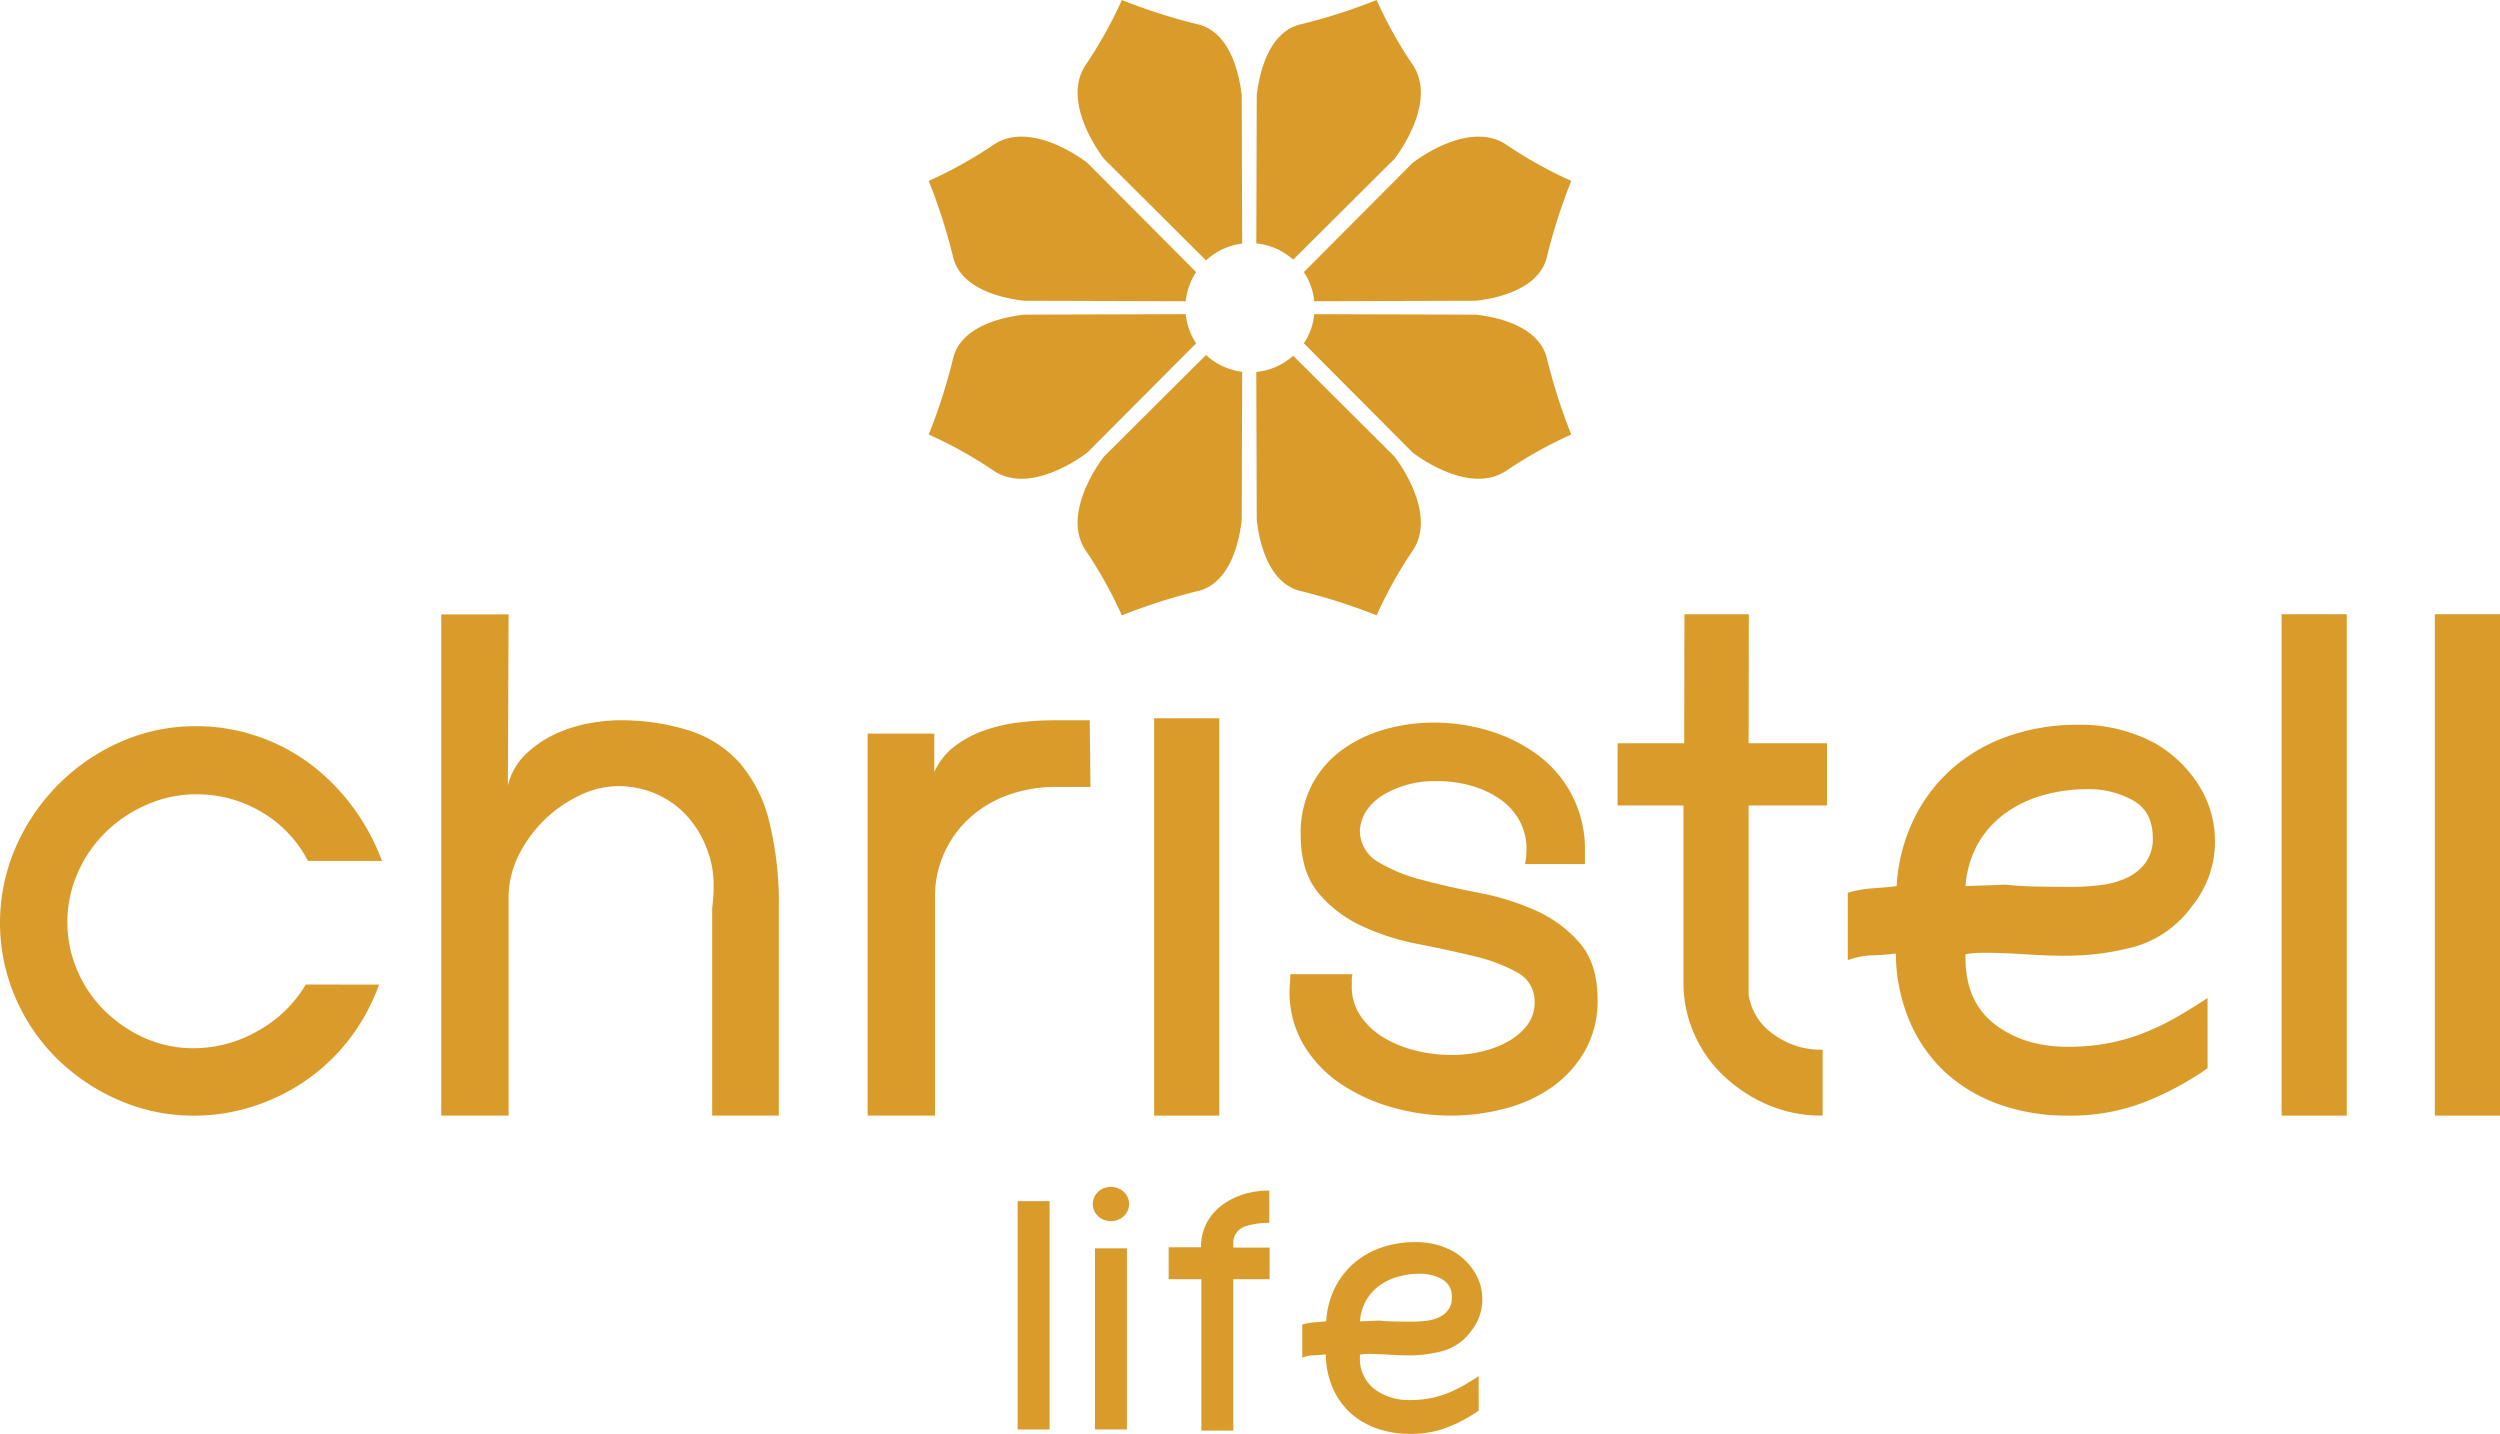
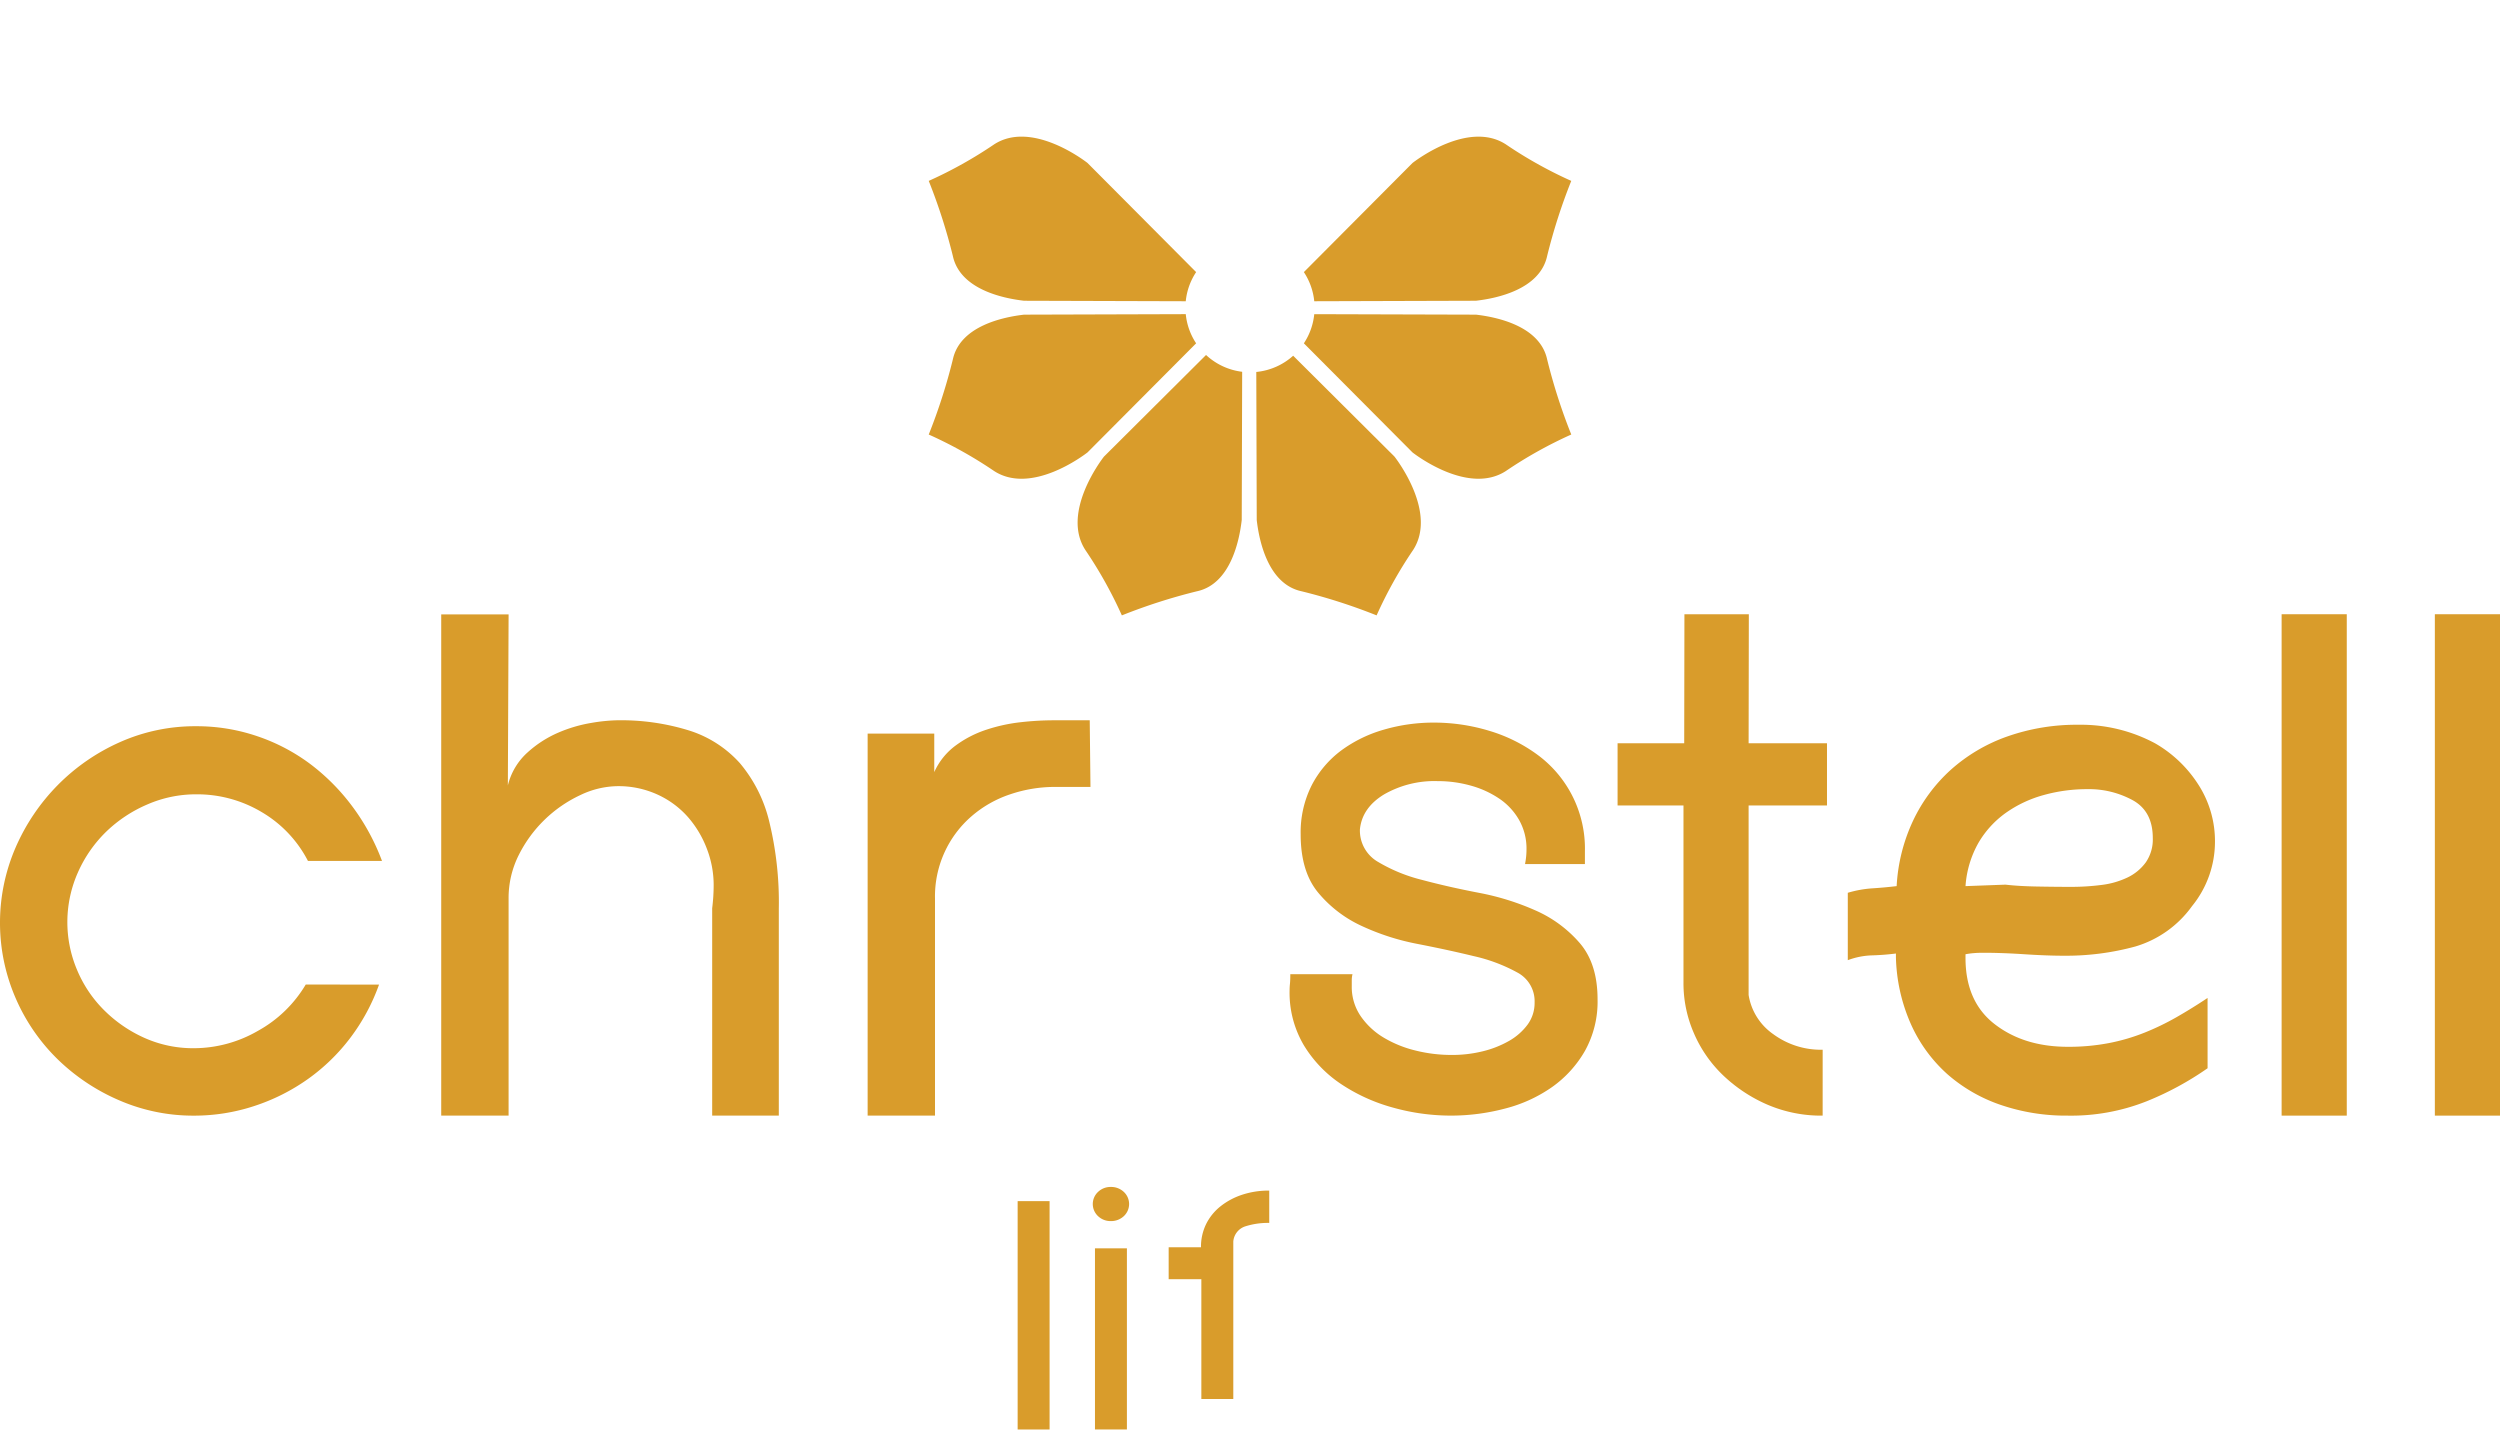
<svg xmlns="http://www.w3.org/2000/svg" width="476.011" height="273.01" viewBox="0 0 476.011 273.01">
  <g transform="translate(-318.139 -395.695)">
    <rect width="6.082" height="43.48" transform="translate(511.903 624.396)" fill="#d99c2b" />
    <path d="M480.55,574.883a3.436,3.436,0,0,1-2.411-.933,3.157,3.157,0,0,1,0-4.632,3.432,3.432,0,0,1,2.411-.935,3.515,3.515,0,0,1,2.476.935,3.15,3.15,0,0,1,0,4.632,3.519,3.519,0,0,1-2.476.933m3.074,39.68h-6.082V580.069h6.082Z" transform="translate(49.083 53.313)" fill="#d99c2b" />
-     <path d="M507.317,575.067a14.226,14.226,0,0,0-4.563.656,3.311,3.311,0,0,0-2.281,2.871v1.172h6.914v6.014h-6.914v28.827h-6.083V585.78h-6.223V579.7h6.154a9.826,9.826,0,0,1,.967-4.39,9.964,9.964,0,0,1,2.731-3.387,13.309,13.309,0,0,1,4.113-2.211,16.056,16.056,0,0,1,5.185-.8Z" transform="translate(52.491 53.476)" fill="#d99c2b" />
-     <path d="M541.2,608.491a28.4,28.4,0,0,1-5.667,3.074,19.137,19.137,0,0,1-7.4,1.349,18.79,18.79,0,0,1-6.256-1,14.684,14.684,0,0,1-4.977-2.867,13.862,13.862,0,0,1-3.388-4.631,16.439,16.439,0,0,1-1.419-6.291v-.347c-.734.1-1.485.152-2.245.174a6.954,6.954,0,0,0-2.247.45V592.1a10.442,10.442,0,0,1,2.284-.412q1.1-.069,2.281-.207a16.37,16.37,0,0,1,1.521-6.085,15.081,15.081,0,0,1,3.523-4.768,15.678,15.678,0,0,1,5.256-3.112,19.517,19.517,0,0,1,6.705-1.106,14.681,14.681,0,0,1,7.12,1.728,11.734,11.734,0,0,1,4.01,3.8,9.739,9.739,0,0,1,1.591,5.461,9.54,9.54,0,0,1-2.144,5.946,10.025,10.025,0,0,1-5.289,3.767,24.577,24.577,0,0,1-6.672.863q-1.59,0-3.7-.138t-3.839-.136c-.322,0-.623.01-.9.035a7.338,7.338,0,0,0-.76.1v.348a7.329,7.329,0,0,0,2.731,6.184,10.8,10.8,0,0,0,6.81,2.109,19.911,19.911,0,0,0,3.837-.344,18.869,18.869,0,0,0,3.318-.967,24.557,24.557,0,0,0,3.007-1.454q1.452-.829,2.9-1.8ZM530,582.429a15.063,15.063,0,0,0-4.112.553,11.277,11.277,0,0,0-3.527,1.658,9.022,9.022,0,0,0-2.556,2.8,9.46,9.46,0,0,0-1.212,4.045l3.733-.141c.785.1,1.741.152,2.869.175s2.225.035,3.286.035a22.324,22.324,0,0,0,2.764-.172,7.8,7.8,0,0,0,2.455-.692,4.546,4.546,0,0,0,1.726-1.418,3.757,3.757,0,0,0,.657-2.281,3.694,3.694,0,0,0-1.868-3.525A8.517,8.517,0,0,0,530,582.429" transform="translate(58.492 55.792)" fill="#d99c2b" />
+     <path d="M507.317,575.067a14.226,14.226,0,0,0-4.563.656,3.311,3.311,0,0,0-2.281,2.871v1.172h6.914h-6.914v28.827h-6.083V585.78h-6.223V579.7h6.154a9.826,9.826,0,0,1,.967-4.39,9.964,9.964,0,0,1,2.731-3.387,13.309,13.309,0,0,1,4.113-2.211,16.056,16.056,0,0,1,5.185-.8Z" transform="translate(52.491 53.476)" fill="#d99c2b" />
    <path d="M390.31,550.547a37.994,37.994,0,0,1-5.426,10.08,36.942,36.942,0,0,1-8.106,7.894,37.968,37.968,0,0,1-10.22,5.143A36.568,36.568,0,0,1,355.07,575.5a35.408,35.408,0,0,1-14.166-2.89,38.688,38.688,0,0,1-11.769-7.825,36.539,36.539,0,0,1-8.036-11.7,36.051,36.051,0,0,1,0-28.614,39.1,39.1,0,0,1,8.036-11.911,38.672,38.672,0,0,1,11.84-8.176,35.122,35.122,0,0,1,14.519-3.031,35.744,35.744,0,0,1,11.629,1.9,36.167,36.167,0,0,1,10.079,5.286,39.913,39.913,0,0,1,8.034,8.1,41.846,41.846,0,0,1,5.638,10.361h-14.1a23,23,0,0,0-8.81-9.3,24,24,0,0,0-12.473-3.383,23.165,23.165,0,0,0-9.233,1.9,25.98,25.98,0,0,0-7.823,5.143,24.784,24.784,0,0,0-5.427,7.753,23.319,23.319,0,0,0-.211,18.606,23.662,23.662,0,0,0,5.145,7.682,25.7,25.7,0,0,0,7.682,5.286,22.659,22.659,0,0,0,9.444,1.973,24.414,24.414,0,0,0,12.193-3.313,24.115,24.115,0,0,0,9.092-8.81Z" transform="translate(0 32.619)" fill="#d99c2b" />
    <path d="M395.019,517.65a12.373,12.373,0,0,1,3.735-6.273,21.251,21.251,0,0,1,5.921-3.805,27.144,27.144,0,0,1,6.273-1.835,33,33,0,0,1,4.792-.492,43.619,43.619,0,0,1,13.884,1.973,21.8,21.8,0,0,1,9.584,6.2,27,27,0,0,1,5.57,11.064,64.95,64.95,0,0,1,1.832,16.565v39.47H433.923v-39.47q.14-1.129.212-2.255c.046-.751.071-1.5.071-2.257a19.189,19.189,0,0,0-1.269-6.765,19.8,19.8,0,0,0-3.594-6.061,17.279,17.279,0,0,0-5.779-4.3,17.873,17.873,0,0,0-7.682-1.623,16.831,16.831,0,0,0-7.049,1.692,24.883,24.883,0,0,0-11.7,11.347,18.224,18.224,0,0,0-1.974,8.388v41.3H382.332V485.087H395.16Z" transform="translate(19.818 27.597)" fill="#d99c2b" />
    <path d="M486.8,513.177h-6.766a26.419,26.419,0,0,0-8.528,1.409,21.7,21.7,0,0,0-7.33,4.158,20.172,20.172,0,0,0-6.978,15.717v41.3H444.37V503.028h12.687v7.329a12.736,12.736,0,0,1,4.089-5.075,20.782,20.782,0,0,1,5.919-3.028,32.114,32.114,0,0,1,6.554-1.41,56.76,56.76,0,0,1,5.85-.353h7.189Z" transform="translate(38.97 32.352)" fill="#d99c2b" />
-     <rect width="12.404" height="75.655" transform="translate(537.892 532.459)" fill="#d99c2b" />
    <path d="M519.151,521.112a6.866,6.866,0,0,0,3.383,6.2,30.843,30.843,0,0,0,8.387,3.452q5,1.343,10.854,2.468a48.783,48.783,0,0,1,10.854,3.383,23.71,23.71,0,0,1,8.386,6.2q3.386,3.952,3.383,10.715a19.273,19.273,0,0,1-2.4,9.8,21.522,21.522,0,0,1-6.273,6.9,27.348,27.348,0,0,1-8.95,4.088,40.181,40.181,0,0,1-10.29,1.34,40.918,40.918,0,0,1-11.135-1.551,33.822,33.822,0,0,1-9.868-4.51,23.567,23.567,0,0,1-7.048-7.4,19.666,19.666,0,0,1-2.677-10.36,12.421,12.421,0,0,1,.069-1.269q.071-.7.07-1.832h11.841a4.647,4.647,0,0,0-.14,1.128V551a9.833,9.833,0,0,0,1.691,5.71,14.005,14.005,0,0,0,4.369,4.087,21.806,21.806,0,0,0,6.061,2.466,28.306,28.306,0,0,0,6.909.847,24.276,24.276,0,0,0,5.919-.7,19.256,19.256,0,0,0,5-1.974,11.38,11.38,0,0,0,3.526-3.1,6.982,6.982,0,0,0,1.338-4.23,6.182,6.182,0,0,0-3.311-5.707,31.521,31.521,0,0,0-8.247-3.1q-4.935-1.2-10.713-2.325a45.384,45.384,0,0,1-10.711-3.454,23.491,23.491,0,0,1-8.248-6.343q-3.312-4.017-3.311-11.065a19.867,19.867,0,0,1,2.112-9.373,19.307,19.307,0,0,1,5.639-6.624,25.528,25.528,0,0,1,8.1-3.947,33.722,33.722,0,0,1,9.516-1.339,36.2,36.2,0,0,1,10.5,1.551,29.9,29.9,0,0,1,9.233,4.58,22.173,22.173,0,0,1,9.02,18.4v2.4H550.586c.094-.47.164-.938.212-1.41a14.123,14.123,0,0,0,.069-1.411,11.037,11.037,0,0,0-1.409-5.568,12.189,12.189,0,0,0-3.806-4.087,18.443,18.443,0,0,0-5.426-2.467,23.225,23.225,0,0,0-6.271-.847,19.276,19.276,0,0,0-10.221,2.539q-4.157,2.537-4.582,6.624" transform="translate(57.924 32.453)" fill="#d99c2b" />
    <path d="M592.524,580.527a25.9,25.9,0,0,1-10.572-2.115,28.679,28.679,0,0,1-8.388-5.567A24.427,24.427,0,0,1,568,564.809a23.78,23.78,0,0,1-1.974-9.513V521.464H553.478v-11.84h12.687l.041-24.563h12.263l-.041,24.563h14.922v11.84H578.427V557.55a11.252,11.252,0,0,0,4.7,7.47,15.317,15.317,0,0,0,9.4,2.96Z" transform="translate(72.655 27.589)" fill="#d99c2b" />
    <path d="M655.477,566.54a58.078,58.078,0,0,1-11.557,6.273,39.021,39.021,0,0,1-15.083,2.751,38.467,38.467,0,0,1-12.758-2.046,30.063,30.063,0,0,1-10.148-5.849,28.27,28.27,0,0,1-6.906-9.444,33.33,33.33,0,0,1-2.89-12.828v-.7q-2.258.286-4.581.353a14.2,14.2,0,0,0-4.582.916V533.134a21.251,21.251,0,0,1,4.651-.846q2.255-.139,4.651-.423a33.463,33.463,0,0,1,3.1-12.4,30.809,30.809,0,0,1,7.188-9.728,32.1,32.1,0,0,1,10.712-6.343,39.8,39.8,0,0,1,13.674-2.254,29.918,29.918,0,0,1,14.517,3.523,23.877,23.877,0,0,1,8.176,7.752,19.845,19.845,0,0,1,3.242,11.137,19.424,19.424,0,0,1-4.367,12.122,20.426,20.426,0,0,1-10.784,7.683,50.128,50.128,0,0,1-13.6,1.76q-3.244,0-7.542-.281t-7.821-.281q-.99,0-1.834.07a14.514,14.514,0,0,0-1.55.212v.705q0,8.32,5.566,12.615t13.884,4.3a40.488,40.488,0,0,0,7.823-.7,37.513,37.513,0,0,0,6.766-1.974,49.136,49.136,0,0,0,6.131-2.959q2.963-1.694,5.92-3.665ZM632.642,513.4a30.9,30.9,0,0,0-8.386,1.127,23.092,23.092,0,0,0-7.187,3.383,18.435,18.435,0,0,0-5.218,5.709,19.324,19.324,0,0,0-2.464,8.246l7.61-.282q2.4.286,5.851.354t6.694.069a44.818,44.818,0,0,0,5.639-.353,15.937,15.937,0,0,0,5-1.409,9.251,9.251,0,0,0,3.523-2.89,7.67,7.67,0,0,0,1.34-4.651q0-5.074-3.807-7.189a17.418,17.418,0,0,0-8.6-2.114" transform="translate(82.995 32.552)" fill="#d99c2b" />
    <rect width="12.405" height="95.466" transform="translate(752.569 512.649)" fill="#d99c2b" />
    <rect width="12.405" height="95.466" transform="translate(781.745 512.649)" fill="#d99c2b" />
-     <path d="M506.167,413.861c-.437-3.841-2.1-12.182-8.524-13.573a108.2,108.2,0,0,1-14.3-4.592,81.759,81.759,0,0,1-6.965,12.473c-4.519,7.023,2.862,16.859,3.559,17.76l19.435,19.351a12.233,12.233,0,0,1,6.879-3.2Z" transform="translate(48.402 0)" fill="#d99c2b" />
-     <path d="M527.229,425.929c.7-.9,8.079-10.738,3.56-17.758a81.926,81.926,0,0,1-6.965-12.475,108.382,108.382,0,0,1-14.3,4.594c-6.422,1.39-8.087,9.73-8.524,13.57l-.082,28.185a12.245,12.245,0,0,1,7.019,3.094Z" transform="translate(56.428 0)" fill="#d99c2b" />
    <path d="M540.587,446.822c3.841-.437,12.181-2.1,13.571-8.524A108.393,108.393,0,0,1,558.75,424a81.633,81.633,0,0,1-12.472-6.966c-7.022-4.518-16.86,2.862-17.761,3.561l-20.68,20.772a12.205,12.205,0,0,1,1.977,5.549Z" transform="translate(58.564 6.137)" fill="#d99c2b" />
    <path d="M483.493,420.591c-.9-.7-10.738-8.079-17.76-3.558A81.91,81.91,0,0,1,453.26,424a108.635,108.635,0,0,1,4.592,14.3c1.39,6.422,9.73,8.085,13.571,8.523l30.772.093a12.223,12.223,0,0,1,1.978-5.55Z" transform="translate(41.715 6.138)" fill="#d99c2b" />
    <path d="M479.937,466.691c-.7.9-8.079,10.738-3.559,17.76a82.035,82.035,0,0,1,6.966,12.473,108.384,108.384,0,0,1,14.3-4.592c6.423-1.39,8.087-9.731,8.524-13.572l.084-28.219a12.25,12.25,0,0,1-6.879-3.2Z" transform="translate(48.402 15.944)" fill="#d99c2b" />
    <path d="M501,478.726c.437,3.841,2.1,12.182,8.524,13.571a108.4,108.4,0,0,1,14.3,4.592,81.776,81.776,0,0,1,6.965-12.472c4.519-7.022-2.861-16.86-3.56-17.76l-19.293-19.208a12.249,12.249,0,0,1-7.02,3.092Z" transform="translate(56.427 15.977)" fill="#d99c2b" />
    <path d="M540.587,441.495l-30.772-.092a12.205,12.205,0,0,1-1.977,5.549l20.68,20.772c.9.7,10.739,8.079,17.761,3.559a81.714,81.714,0,0,1,12.472-6.965,108.358,108.358,0,0,1-4.593-14.3c-1.39-6.423-9.73-8.087-13.571-8.524" transform="translate(58.564 14.111)" fill="#d99c2b" />
    <path d="M471.424,441.495c-3.841.437-12.181,2.1-13.573,8.524a108.218,108.218,0,0,1-4.591,14.3,81.755,81.755,0,0,1,12.472,6.965c7.022,4.519,16.86-2.862,17.76-3.559l20.681-20.772A12.2,12.2,0,0,1,502.2,441.4Z" transform="translate(41.715 14.111)" fill="#d99c2b" />
  </g>
</svg>